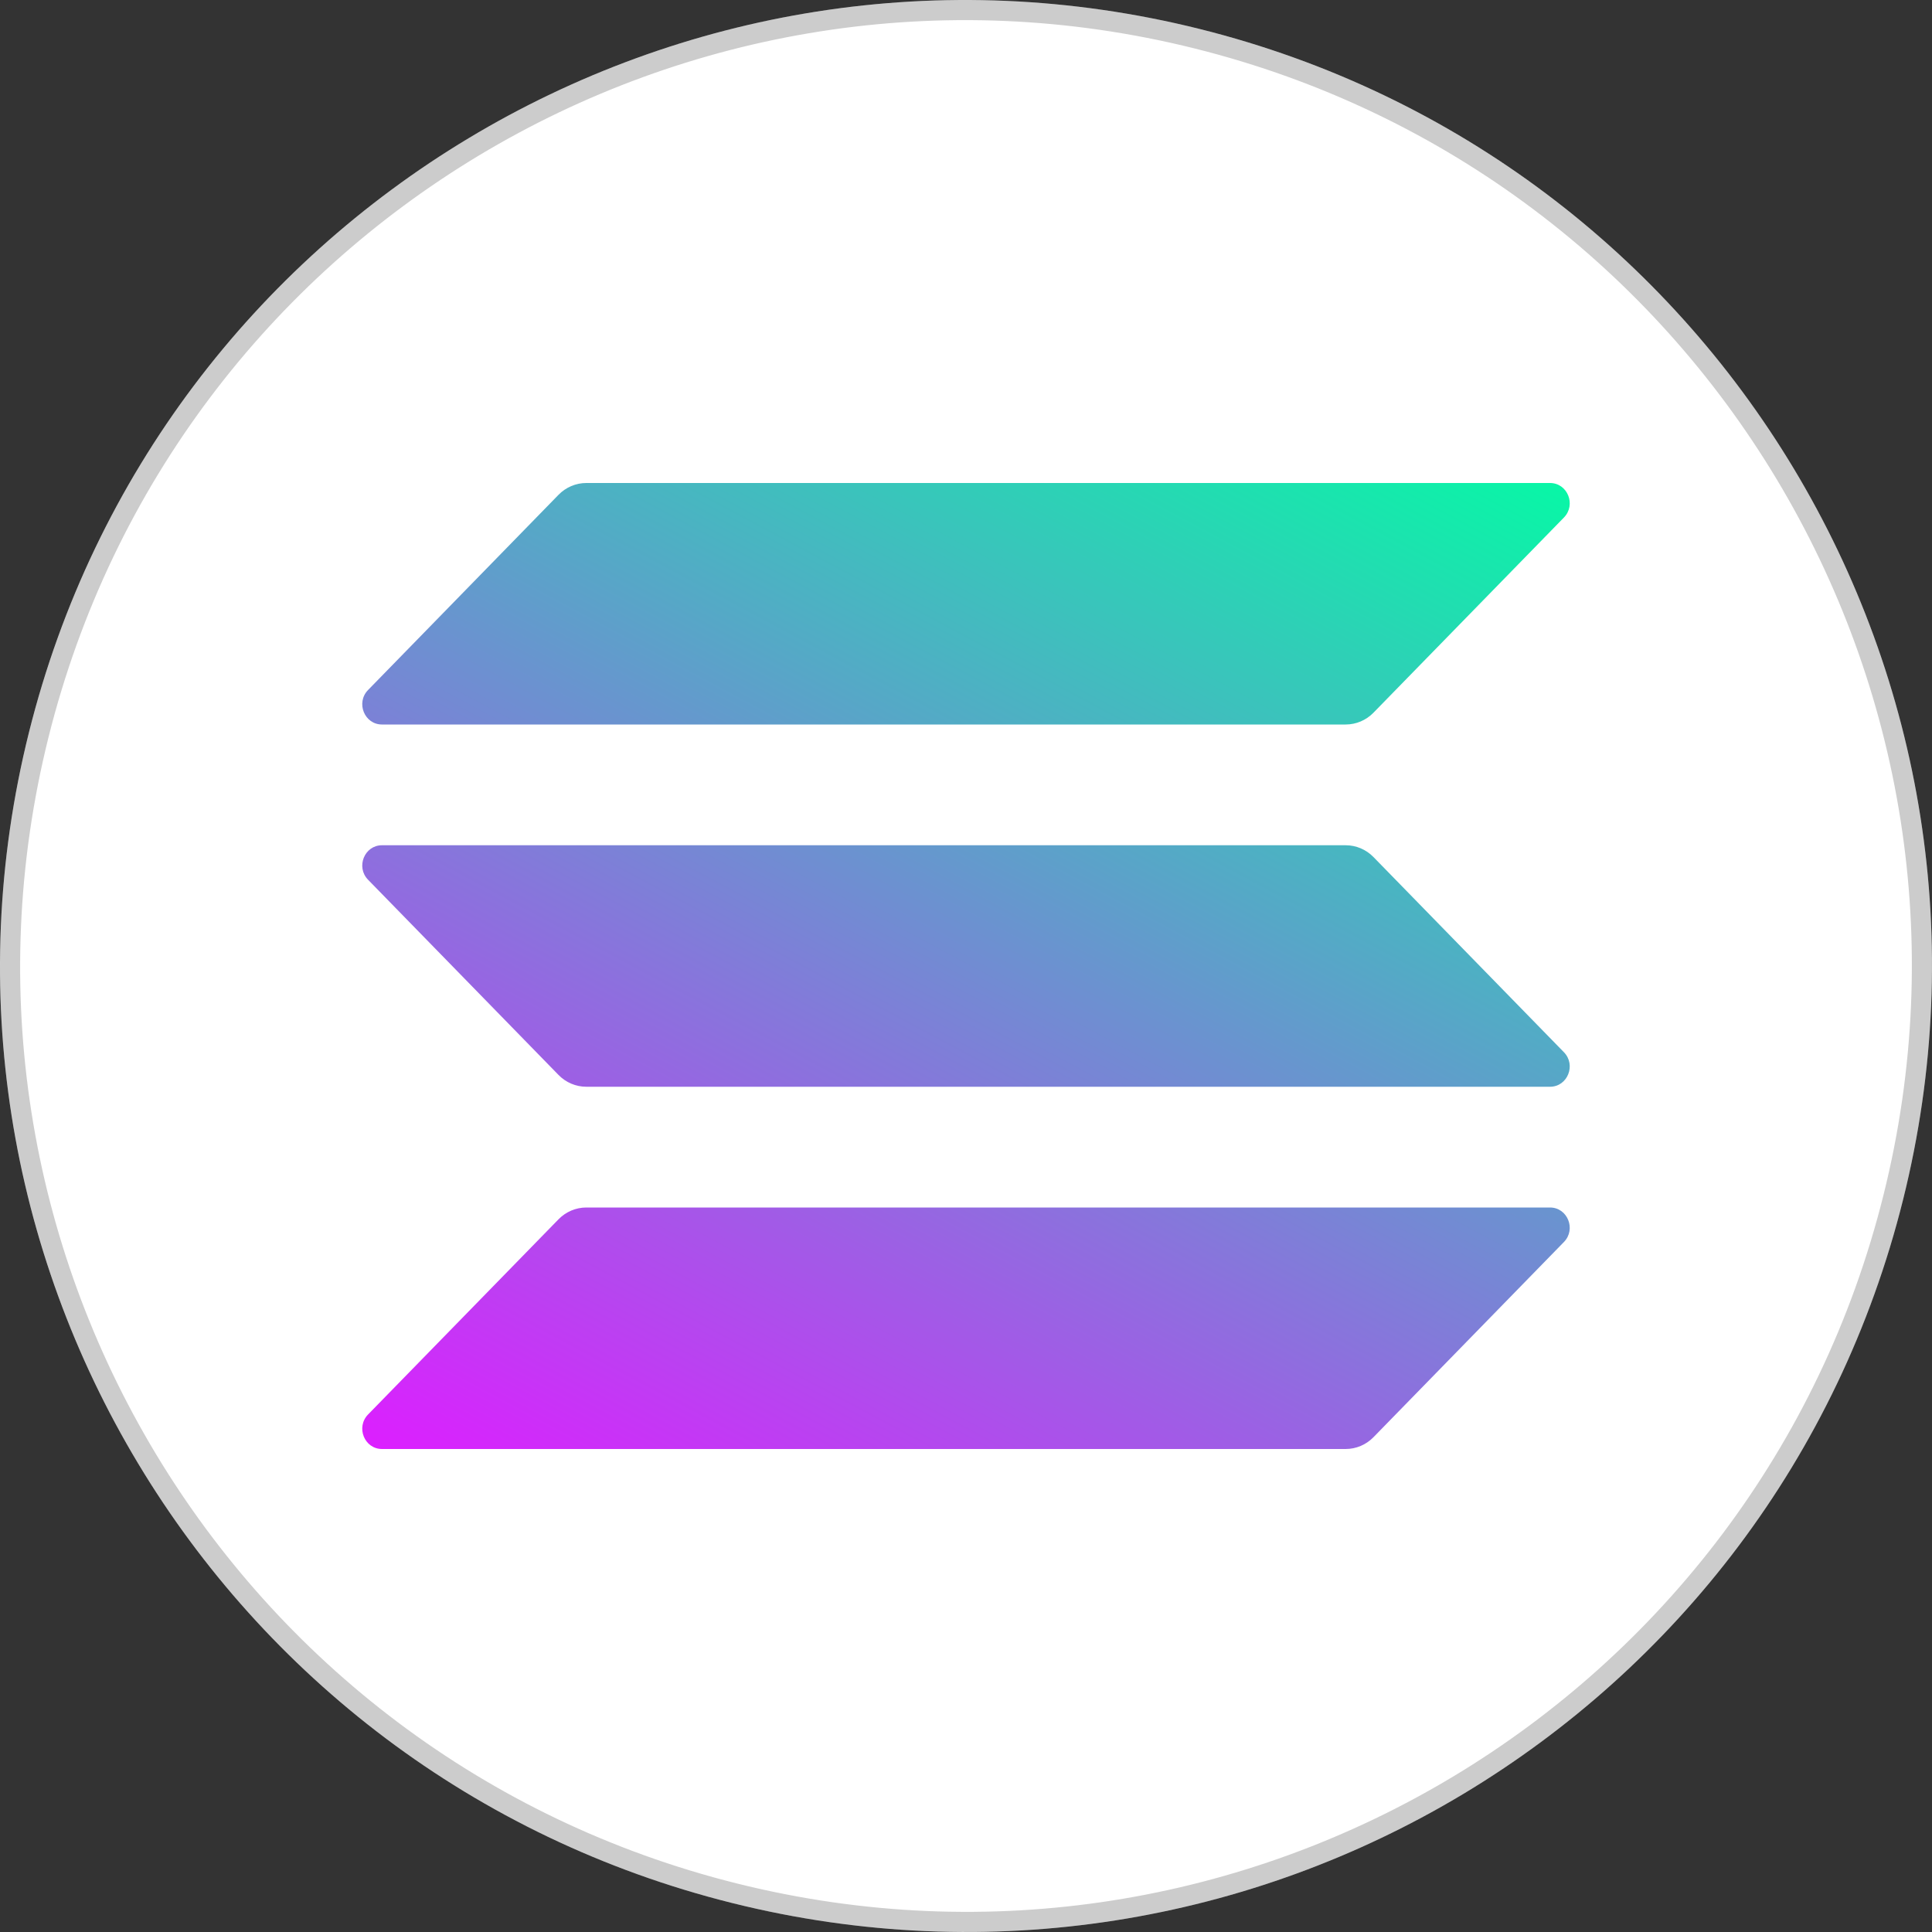
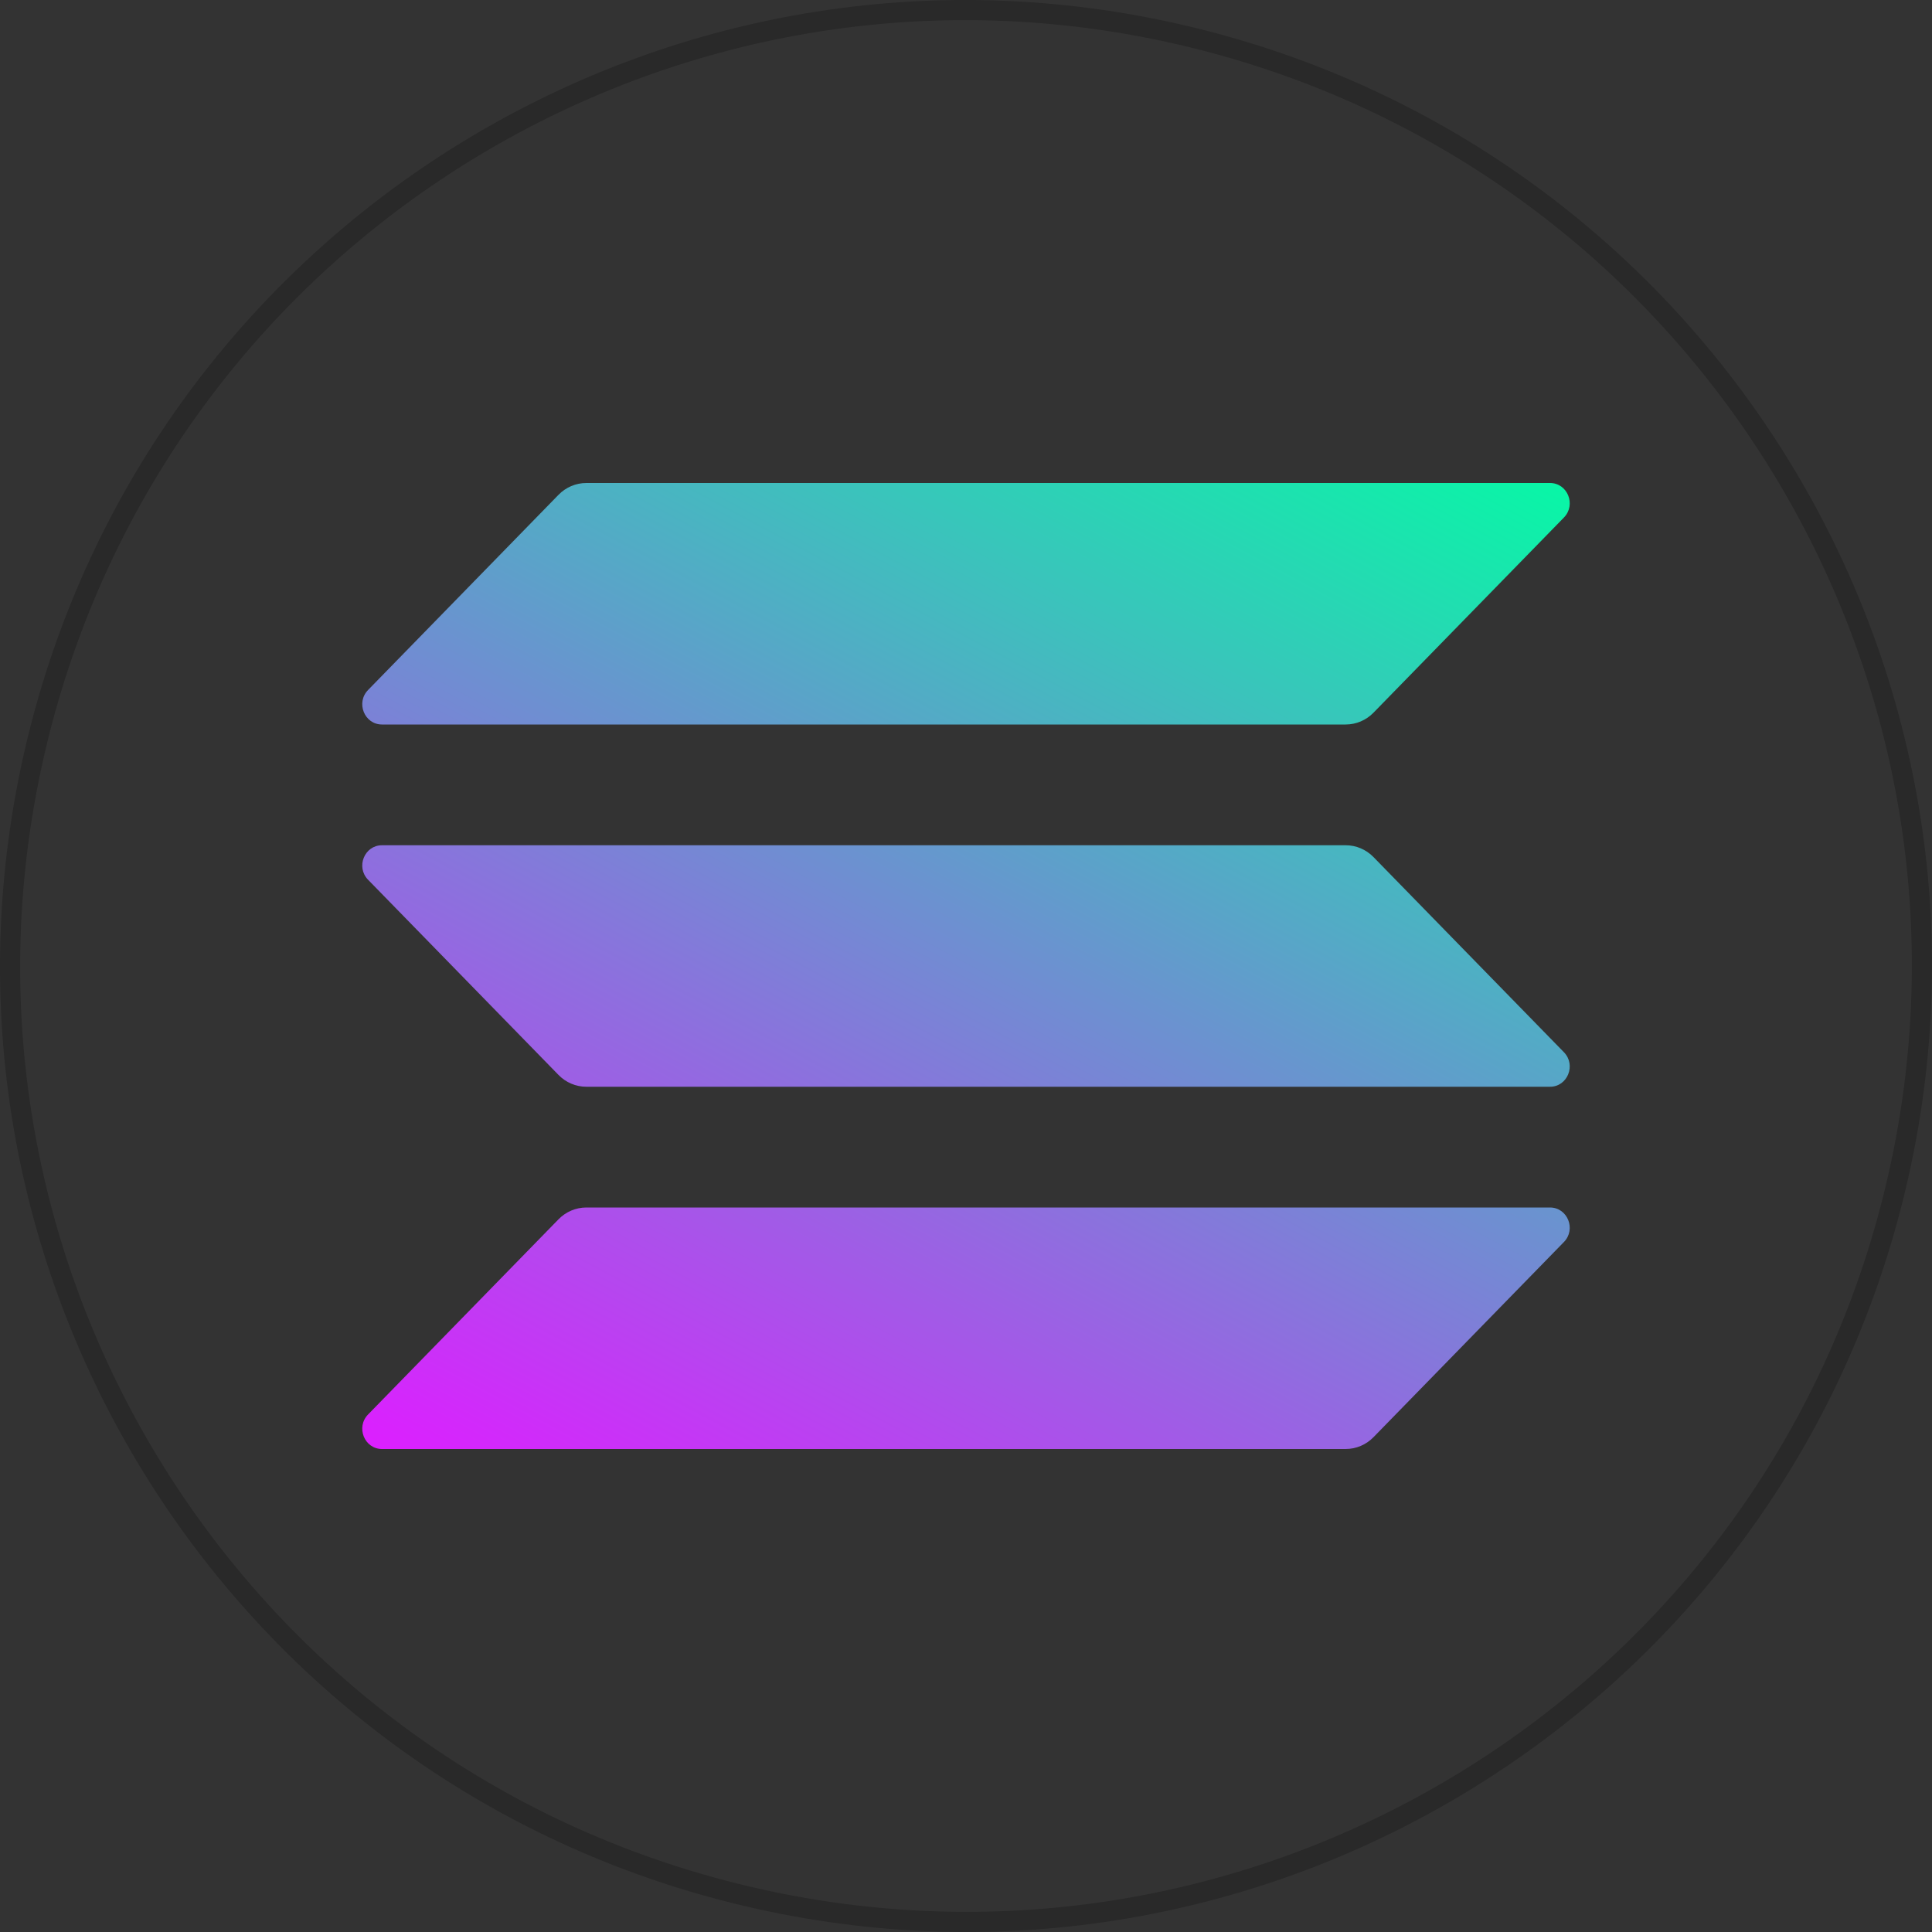
<svg xmlns="http://www.w3.org/2000/svg" width="96" height="96" viewBox="0 0 96 96" fill="none">
  <rect x="0" y="0" width="96" height="96" fill="#333333" stroke="none" />
-   <path d="M94.561 59.616C88.154 85.328 62.104 100.978 36.384 94.561C10.664 88.144 -4.978 62.107 1.439 36.392C7.857 10.678 33.894 -4.979 59.608 1.439C85.322 7.856 100.979 33.895 94.561 59.616Z" fill="white" />
  <path d="M94.076 59.495L94.076 59.495C87.736 84.939 61.957 100.426 36.505 94.076C11.053 87.726 -4.426 61.96 1.925 36.513C8.275 11.066 34.041 -4.427 59.487 1.924C84.933 8.275 100.427 34.042 94.076 59.495Z" stroke="black" stroke-opacity="0.2" />
  <path d="M27.751 60.588C28.118 60.211 28.616 60 29.135 60H77.019C77.891 60 78.328 61.082 77.711 61.714L68.249 71.412C67.882 71.789 67.384 72 66.865 72H18.981C18.108 72 17.672 70.918 18.289 70.285L27.751 60.588Z" fill="url(#paint0_linear_1901_8)" />
  <path d="M27.751 24.588C28.118 24.211 28.616 24 29.135 24H77.019C77.891 24 78.328 25.082 77.711 25.715L68.249 35.412C67.882 35.789 67.384 36 66.865 36H18.981C18.108 36 17.672 34.918 18.289 34.286L27.751 24.588Z" fill="url(#paint1_linear_1901_8)" />
  <path d="M68.249 42.588C67.882 42.211 67.384 42 66.865 42H18.981C18.108 42 17.672 43.082 18.289 43.714L27.751 53.412C28.118 53.789 28.616 54 29.135 54H77.019C77.891 54 78.328 52.918 77.711 52.285L68.249 42.588Z" fill="url(#paint2_linear_1901_8)" />
  <defs>
    <linearGradient id="paint0_linear_1901_8" x1="58.563" y1="10.539" x2="24.079" y2="74.931" gradientUnits="userSpaceOnUse">
      <stop stop-color="#00FFA3" />
      <stop offset="1" stop-color="#DC1FFF" />
    </linearGradient>
    <linearGradient id="paint1_linear_1901_8" x1="58.563" y1="10.77" x2="24.079" y2="75.162" gradientUnits="userSpaceOnUse">
      <stop stop-color="#00FFA3" />
      <stop offset="1" stop-color="#DC1FFF" />
    </linearGradient>
    <linearGradient id="paint2_linear_1901_8" x1="58.563" y1="10.77" x2="24.079" y2="75.162" gradientUnits="userSpaceOnUse">
      <stop stop-color="#00FFA3" />
      <stop offset="1" stop-color="#DC1FFF" />
    </linearGradient>
  </defs>
</svg>